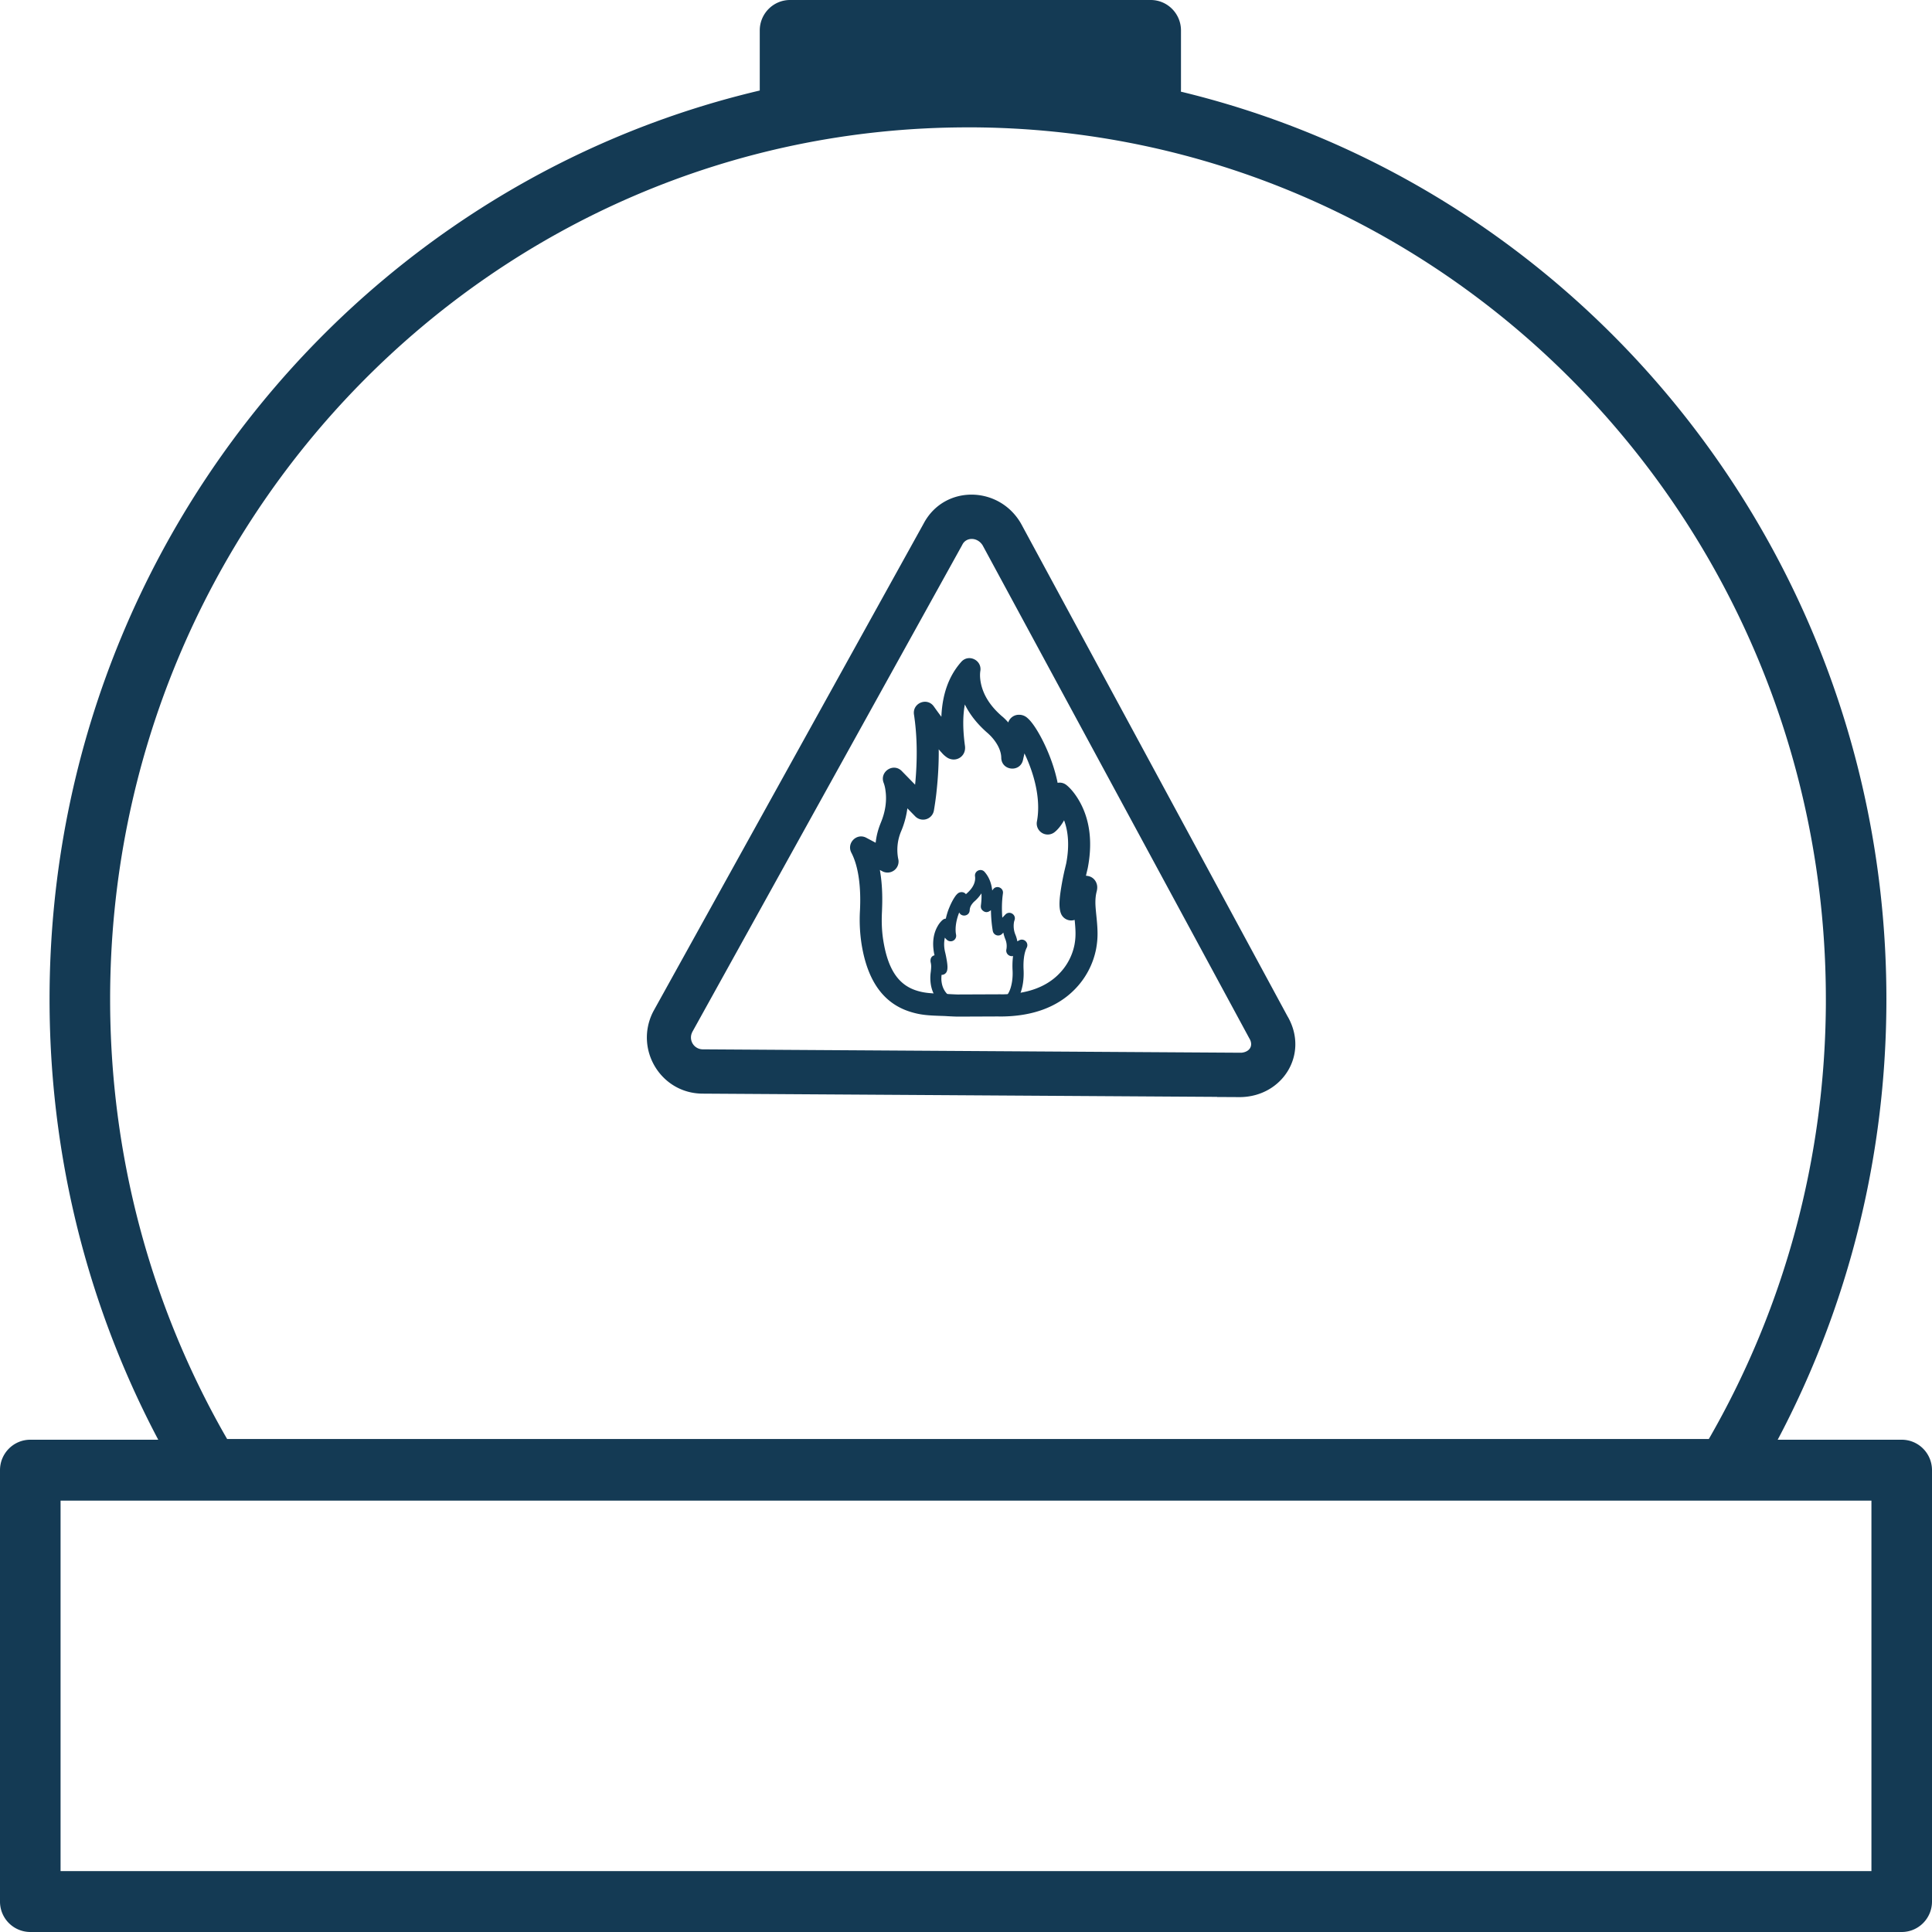
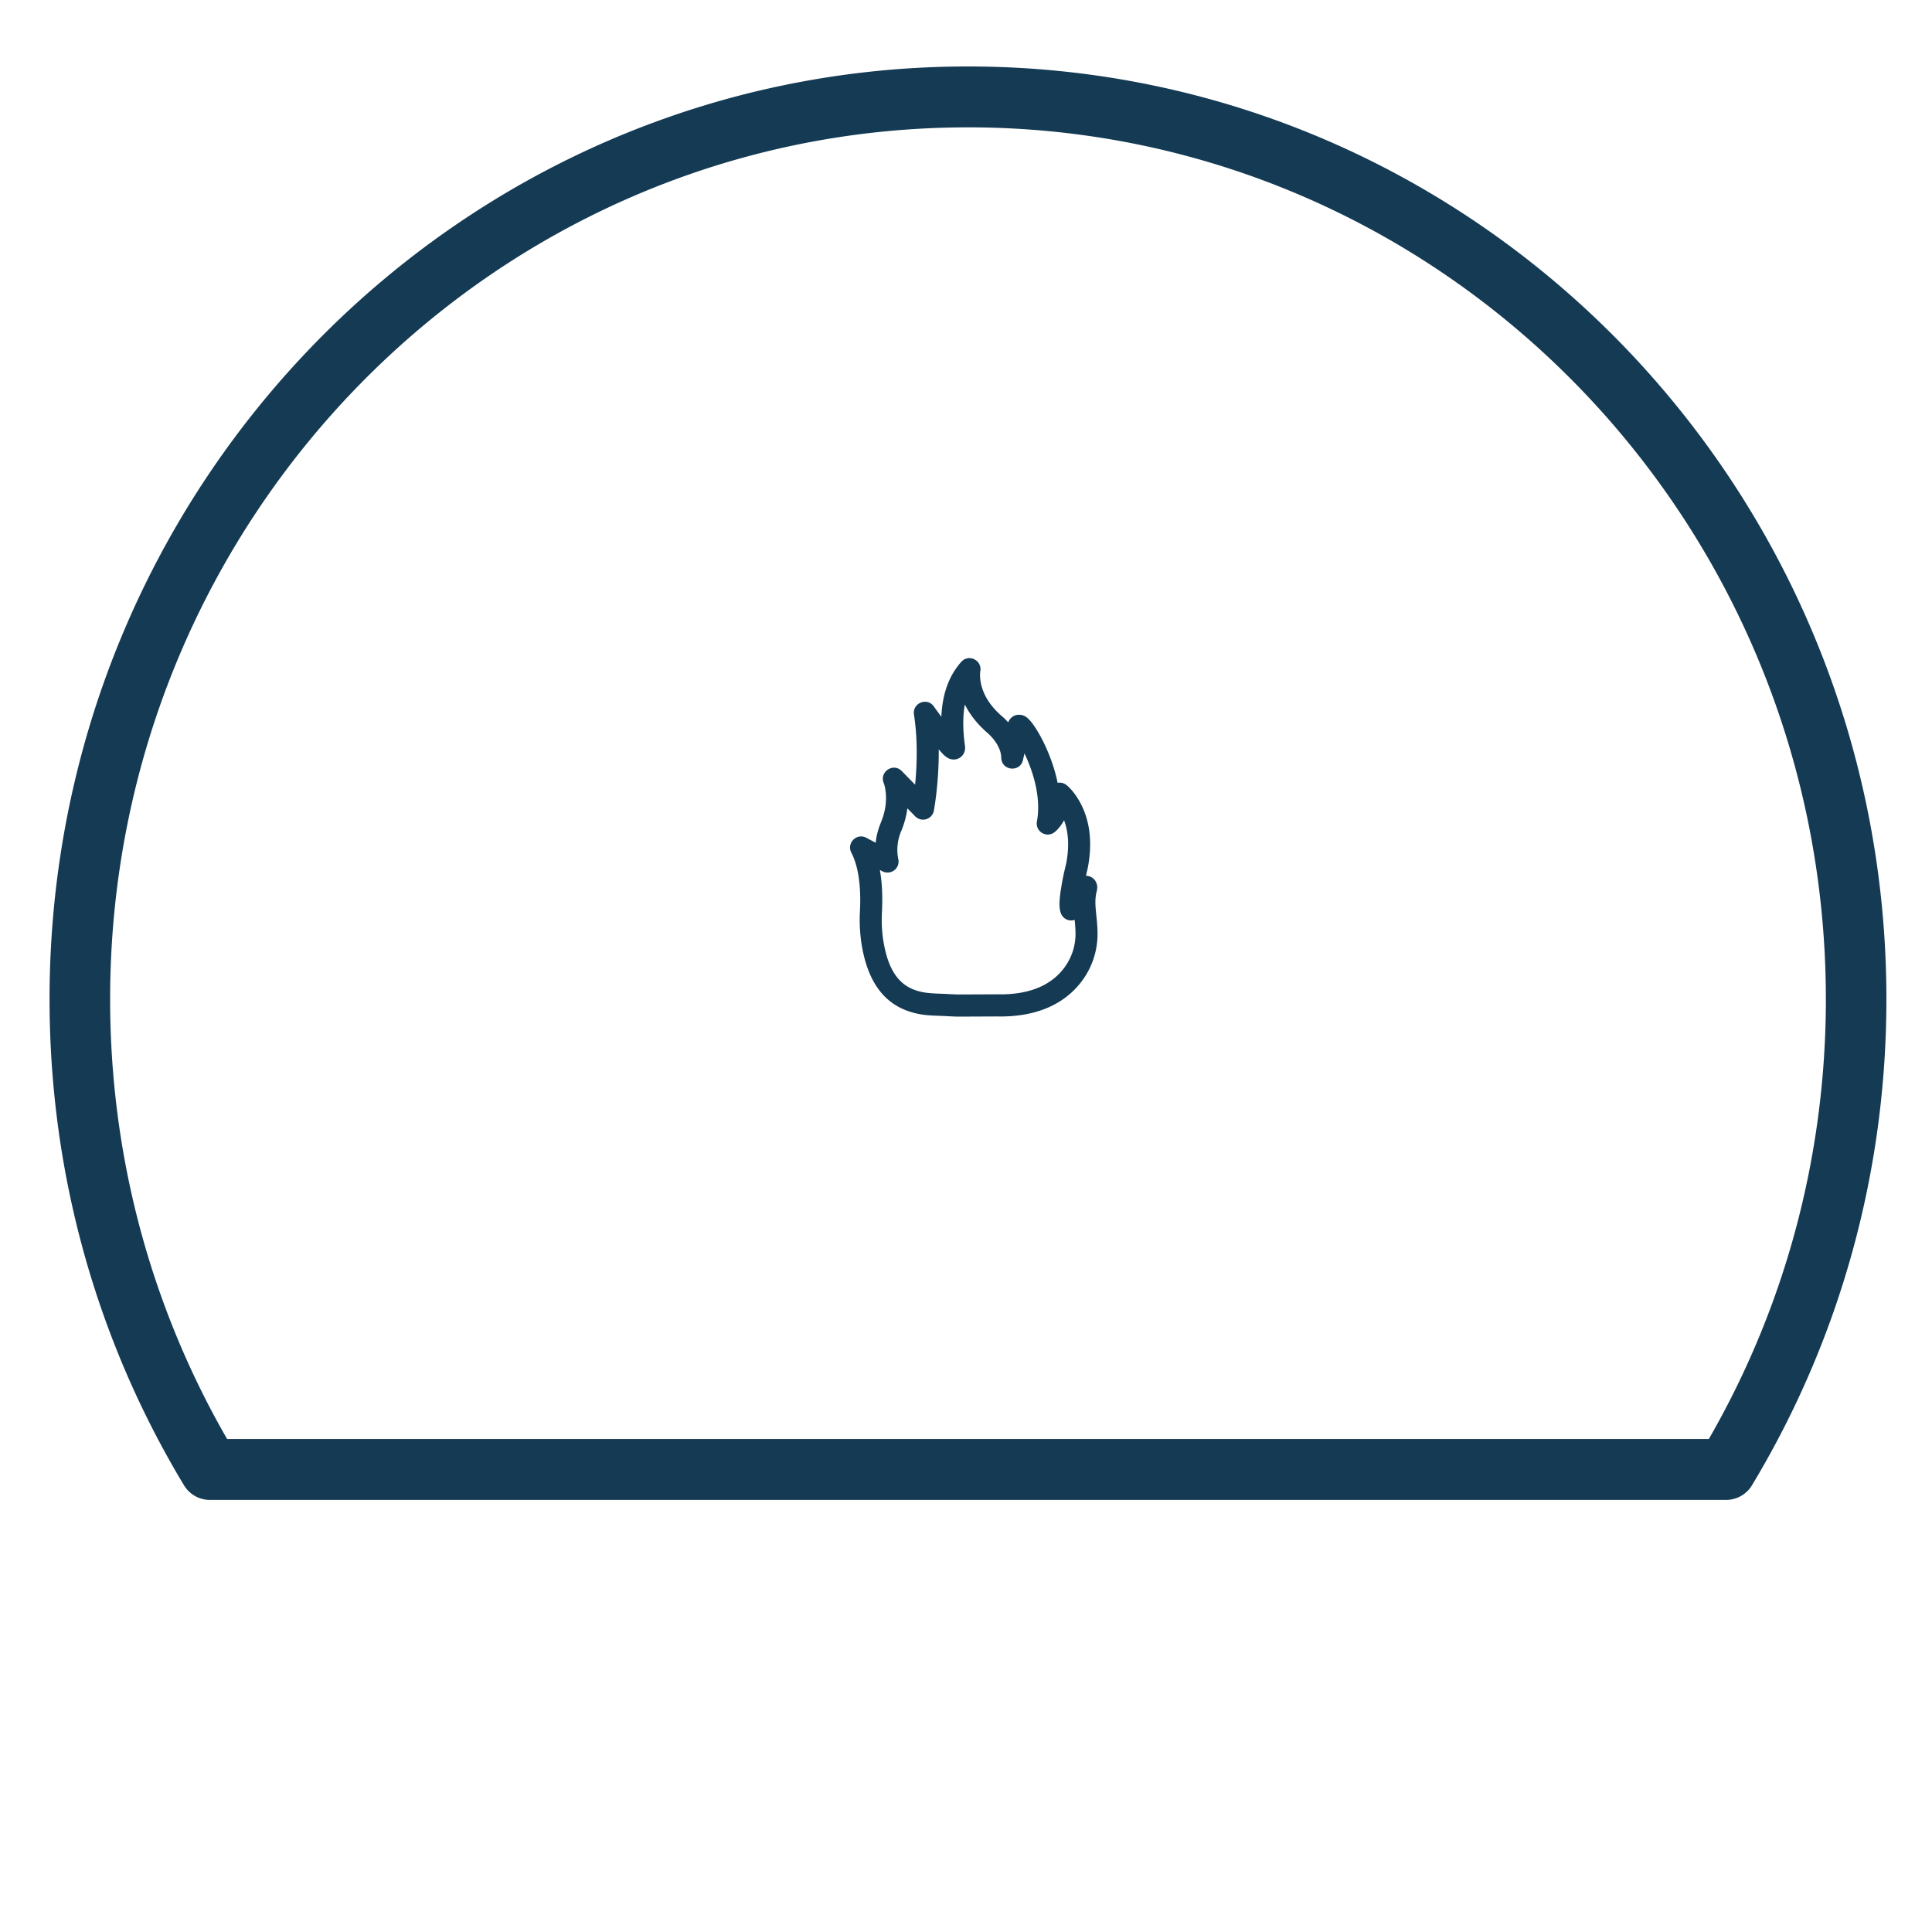
<svg xmlns="http://www.w3.org/2000/svg" width="80" height="80">
  <g fill="#143A54" fill-rule="nonzero">
-     <path d="M47.648 0c.693 0 1.254.565 1.254 1.261v2.433c0 .696-.561 1.261-1.254 1.261H32.714a1.257 1.257 0 0 1-1.254-1.261V1.26C31.46.565 32.022 0 32.714 0h14.934ZM78.746 59.616c.693 0 1.254.565 1.254 1.261v17.862c0 .696-.561 1.261-1.254 1.261H1.254A1.257 1.257 0 0 1 0 78.739V60.877c0-.696.561-1.261 1.254-1.261h77.492Zm-1.254 2.522H2.508v15.34h74.984v-15.34Z" />
    <path d="M40.08 2.752c21.005 0 38.032 17.296 38.032 38.621 0 7.203-1.945 14.118-5.566 20.128a1.252 1.252 0 0 1-1.072.607H8.69c-.438 0-.845-.23-1.072-.607-3.622-6.011-5.566-12.923-5.566-20.128 0-21.326 17.023-38.621 38.028-38.621Zm0 2.522c-19.614 0-35.52 16.16-35.52 36.1 0 6.434 1.656 12.613 4.75 18.048l.095.164h61.354l.094-.164c3.058-5.37 4.712-11.469 4.752-17.819v-.23c0-19.937-15.91-36.1-35.525-36.1Z" />
    <path d="M39.803 27.407c.31-.35.881-.061.787.398l-.002.021c-.017.154-.005.359.06.596.1.358.305.714.648 1.057.061.061.127.122.188.175.065.052.142.124.224.214l.041.046.007-.018a.462.462 0 0 1 .424-.299h.04a.51.51 0 0 1 .326.136c.082.07.167.17.26.302.18.255.376.614.547 1.007.19.435.336.879.43 1.32l.01.053.01-.001a.444.444 0 0 1 .325.07l.028.02c.143.113.333.32.515.629.427.723.595 1.666.368 2.824l-.006.024-.039.163-.027.119h.007a.56.56 0 0 1 .04.004l.041.007c.163.031.283.14.34.277a.48.48 0 0 1 .039.198c0 .059-.01.111-.025.172-.04.158-.055.32-.05.516.005.127.013.223.04.49.062.599.069.92-.01 1.358a3.277 3.277 0 0 1-.897 1.694c-.704.713-1.733 1.117-3.103 1.112l-.035-.001-.009-.001-1.703.007c-.095-.002-.265-.01-.415-.018l-.055-.004a7.964 7.964 0 0 0-.205-.008c-.576-.018-.854-.045-1.226-.155-1.084-.318-1.804-1.196-2.064-2.809a6.614 6.614 0 0 1-.067-1.41c.045-.92-.05-1.796-.357-2.383-.207-.399.22-.829.616-.62l.39.207.003-.025c.026-.232.083-.473.176-.716l.036-.092c.185-.443.253-.896.193-1.32a1.413 1.413 0 0 0-.072-.315c-.194-.466.393-.86.746-.5l.551.564.012-.118c.074-.833.079-1.689-.019-2.498l-.024-.186a8.446 8.446 0 0 0-.015-.101c-.073-.477.542-.73.822-.337a18.096 18.096 0 0 0 .256.353l.056.075.003-.067c.047-.86.29-1.576.768-2.146l.052-.06Zm.15 1.764-.005.024c-.086.477-.08 1.04.009 1.691a.528.528 0 0 1-.002.168.469.469 0 0 1-.558.386.507.507 0 0 1-.16-.06 1.05 1.05 0 0 1-.24-.209 3.98 3.98 0 0 1-.104-.116l-.023-.028.001.083c.002.522-.027 1.046-.08 1.56l-.02.192a13.118 13.118 0 0 1-.101.704.455.455 0 0 1-.773.237l-.325-.332-.006.047a3.69 3.69 0 0 1-.211.802l-.04.098a1.971 1.971 0 0 0-.124 1.134.457.457 0 0 1-.652.527l-.106-.056.012.072c.08.478.101.995.08 1.528l-.004.115c-.023.434-.006.839.056 1.216.206 1.276.685 1.862 1.419 2.077.275.08.5.102 1 .118.107.004.165.006.228.01.152.009.344.018.425.02l1.747-.007h.035l.011.002h.055c1.042-.015 1.788-.305 2.298-.792l.05-.05a2.37 2.37 0 0 0 .647-1.212c.06-.329.054-.58 0-1.098l.007.068-.011.004a.455.455 0 0 1-.551-.255l-.014-.036c-.082-.24-.06-.578.023-1.077a11.035 11.035 0 0 1 .16-.792l.043-.179-.003.014.016-.085c.117-.666.074-1.216-.082-1.666l-.019-.052-.003.007-.038.065c-.123.203-.252.341-.354.421a.456.456 0 0 1-.729-.446c.146-.776-.029-1.707-.419-2.604a6.35 6.35 0 0 0-.075-.165l-.023-.048-.018.084-.038.168-.004.021c-.12.529-.893.447-.9-.095-.004-.23-.103-.47-.271-.7a2.03 2.03 0 0 0-.288-.315 4.347 4.347 0 0 1-.248-.23c-.301-.3-.523-.61-.68-.917l-.02-.041Z" />
-     <path d="M40.376 36.3c-.046-.23.241-.372.395-.195.176.201.275.448.312.742l.003.028.012-.018c.004-.005.008-.01.01-.015l.01-.011c.137-.199.447-.075.411.165l-.005.037c-.04.296-.045.611-.024.921l.003.047.127-.132c.168-.175.449-.002.384.22l-.008.024a.56.56 0 0 0-.025.115.948.948 0 0 0 .07.488c.033.082.056.162.07.241l.004.021.079-.042c.19-.102.396.09.32.284l-.01.022c-.111.22-.147.557-.13.906.01.19.002.378-.025.56-.102.646-.39 1.005-.822 1.136-.15.045-.26.056-.486.063a3.003 3.003 0 0 0-.075.003l-.056.003-.032.001-.097.003h-.624l-.015.003-.028.002c-.967.004-1.467-.515-1.577-1.138a1.747 1.747 0 0 1-.005-.546c.01-.1.014-.136.015-.183a.68.68 0 0 0-.016-.19.322.322 0 0 1-.011-.077c-.002-.103.038-.207.185-.237l-.018.004-.006-.023-.006-.025-.005-.023c-.089-.463-.023-.842.146-1.134a.936.936 0 0 1 .209-.26.225.225 0 0 1 .11-.049l.019-.002.006-.025a2.78 2.78 0 0 1 .123-.398l.033-.078c.066-.156.143-.299.213-.401a.665.665 0 0 1 .107-.128.242.242 0 0 1 .157-.067.226.226 0 0 1 .19.079l.004.006.01-.01a.805.805 0 0 1 .022-.02l.02-.018c.025-.022.048-.044.07-.067.217-.22.276-.438.257-.607V36.3Zm.262.694-.027.04a1.596 1.596 0 0 1-.267.295.64.64 0 0 0-.097.11.447.447 0 0 0-.094.246c-.004.252-.337.305-.433.1l-.001-.003-.002.005c-.117.297-.171.6-.138.86l.01.06a.228.228 0 0 1-.367.22.572.572 0 0 1-.096-.101l-.007.024a1.32 1.32 0 0 0-.006.468l.012.067a4.234 4.234 0 0 1 .053.239l.026.143c.033.204.042.34.006.445a.226.226 0 0 1-.207.155h-.015l-.002.026c-.01.114-.008.19.004.273l.006.037c.074.421.404.763 1.126.76h-.039l.014-.003.028-.002h.68c.016 0 .037 0 .063-.002l.03-.002.054-.002.086-.004c.186-.005.269-.013.368-.043.257-.078.427-.29.502-.767a2.32 2.32 0 0 0 .02-.466 3.3 3.3 0 0 1 .019-.574l.001-.013-.013.004a.23.23 0 0 1-.266-.262l.005-.024.004-.024a.745.745 0 0 0-.05-.389 1.548 1.548 0 0 1-.08-.263l-.002-.01-.048.05a.228.228 0 0 1-.382-.091l-.007-.027a5.288 5.288 0 0 1-.04-.28 6.139 6.139 0 0 1-.035-.519l-.002-.064-.006.006a.355.355 0 0 1-.026.02l-.027.018c-.076.045-.163.061-.26-.01-.092-.066-.106-.146-.096-.23.023-.176.031-.334.023-.474l-.002-.022Z" />
-     <path d="M38.263 21.647c.863-1.574 3.089-1.537 4.002.011l.017.03 11.032 20.396.02.033c.866 1.546-.226 3.284-1.97 3.312h-.06l-.907-.005v-.005l-21.316-.134c-1.71-.015-2.802-1.81-2.058-3.348l.027-.054.014-.025 11.177-20.17.022-.041Zm2.412.913c-.222-.326-.665-.32-.823-.013l-.013.026-11.173 20.16-.011.025a.49.49 0 0 0 .405.691l.035.002 22.22.14h.088l.031-.003c.324-.046.456-.289.32-.555l-.018-.03-.017-.031-11.027-20.385-.017-.027Z" />
  </g>
</svg>